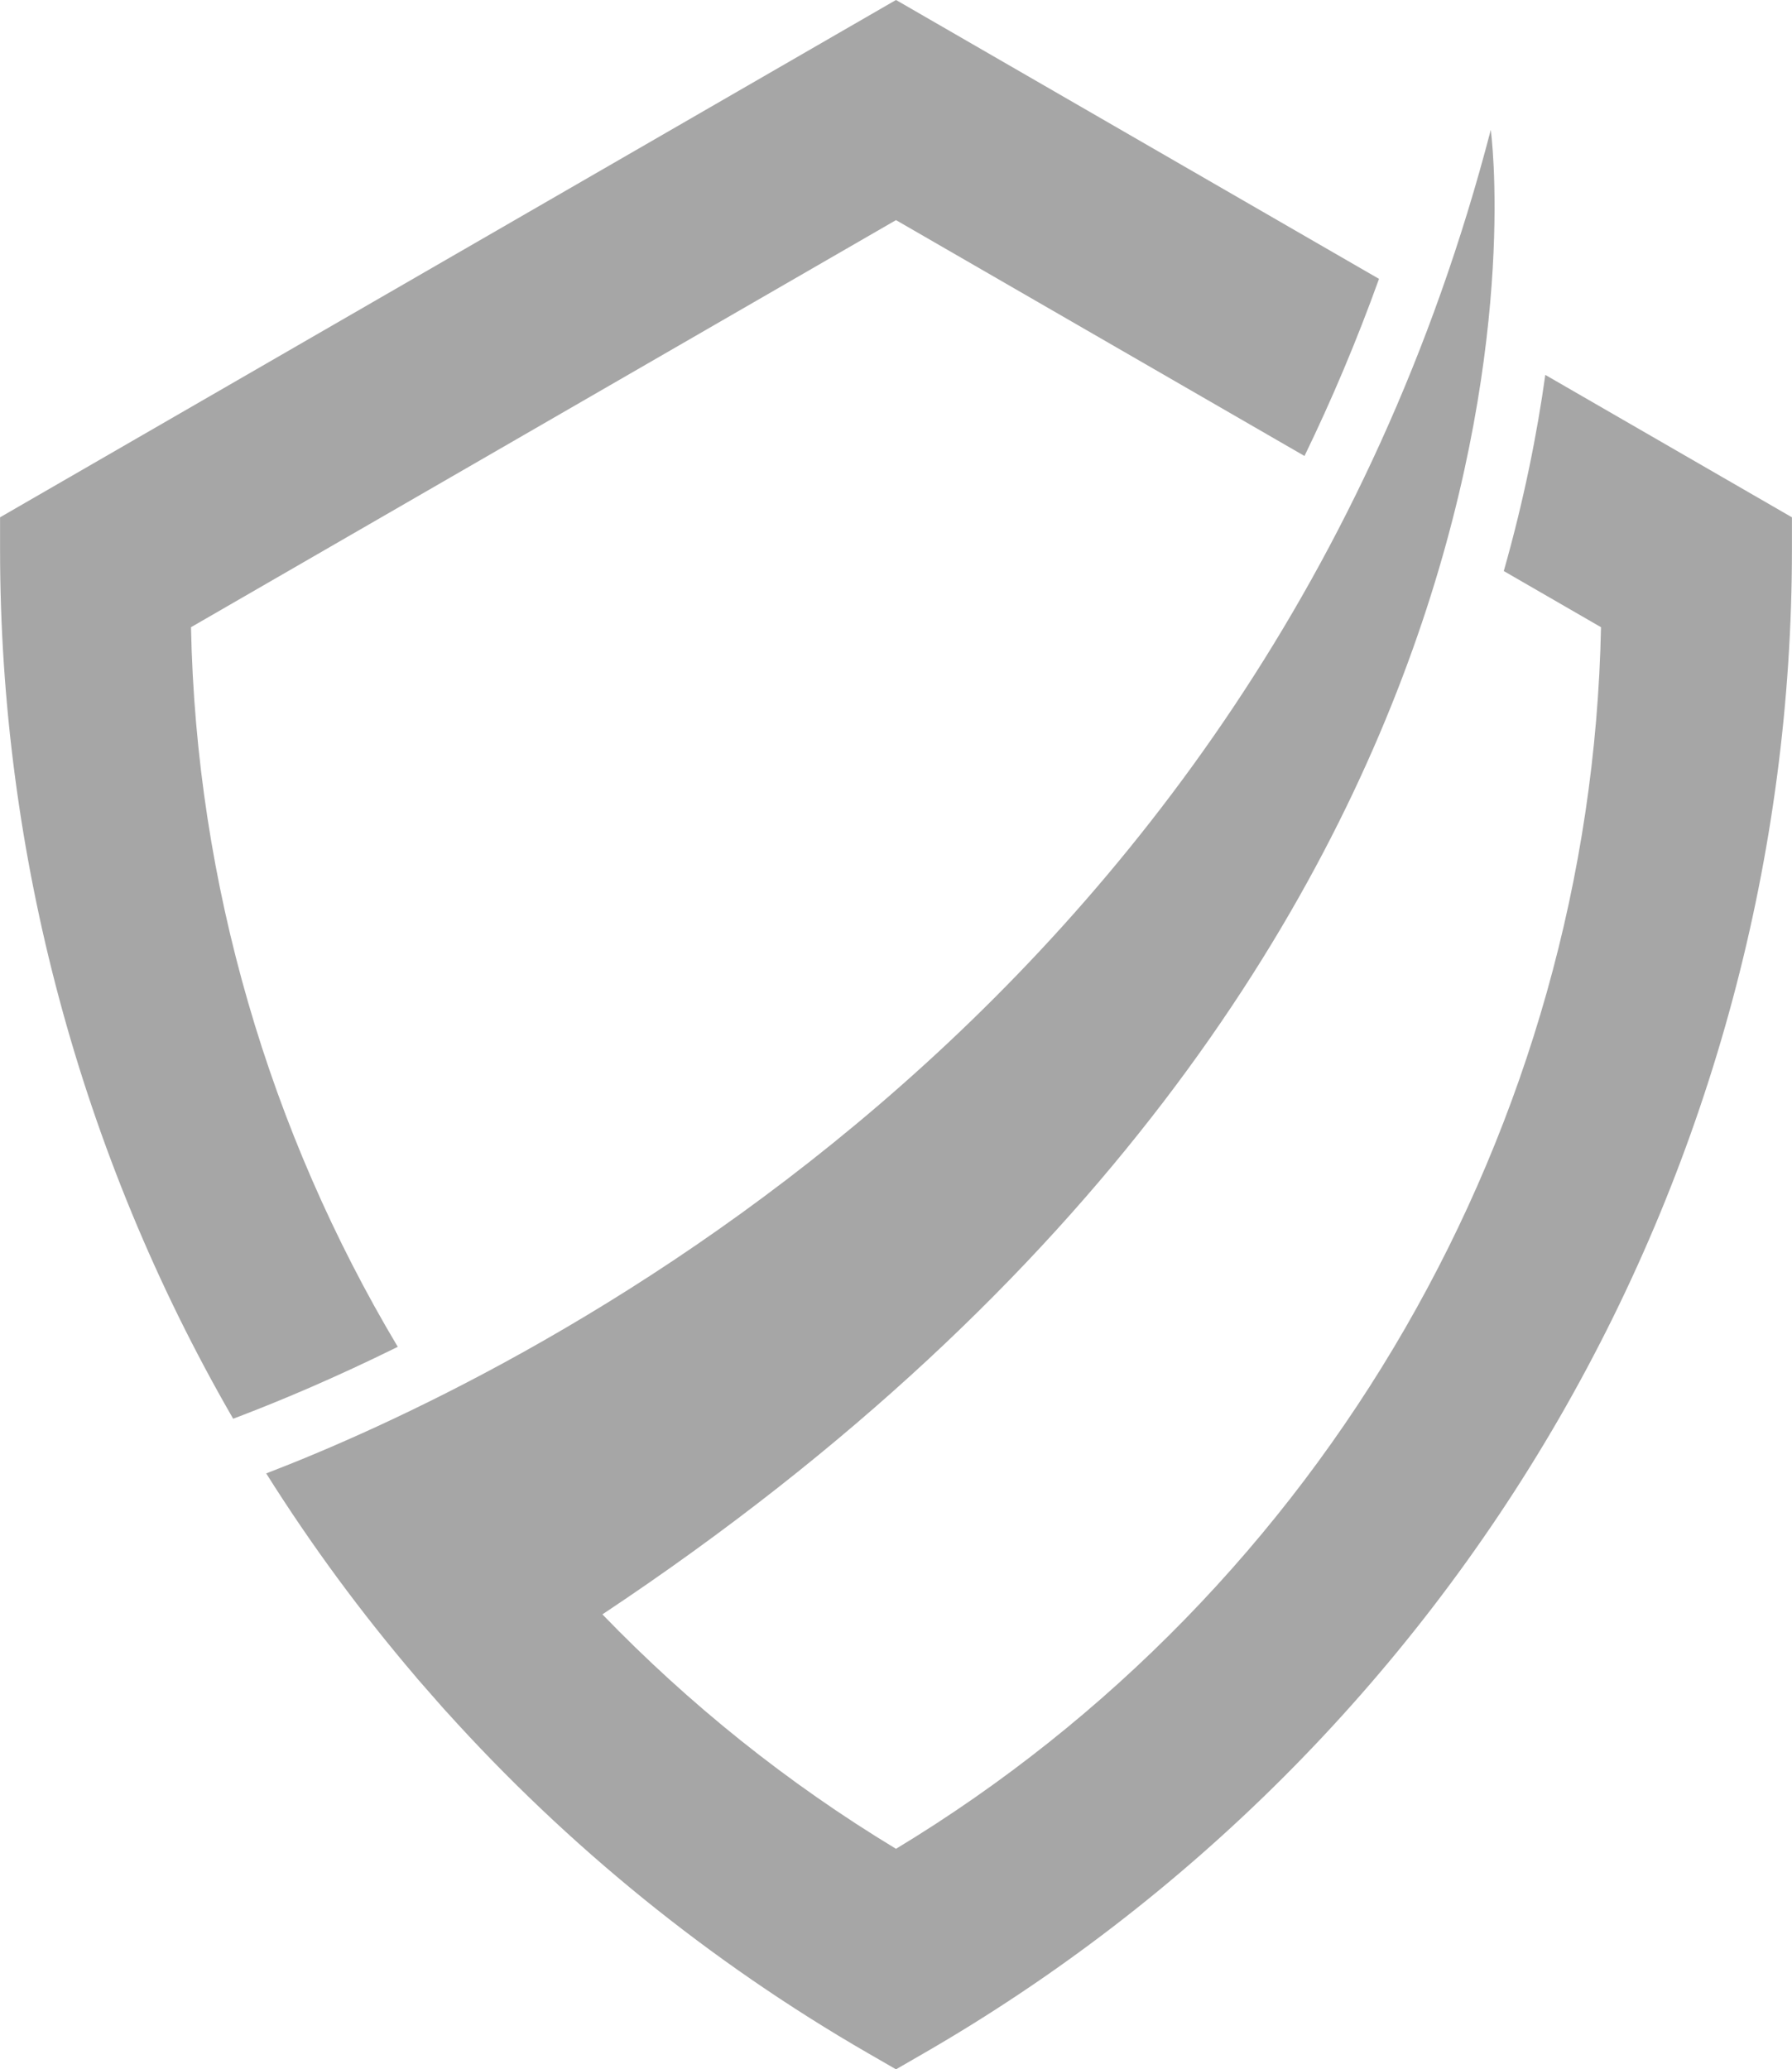
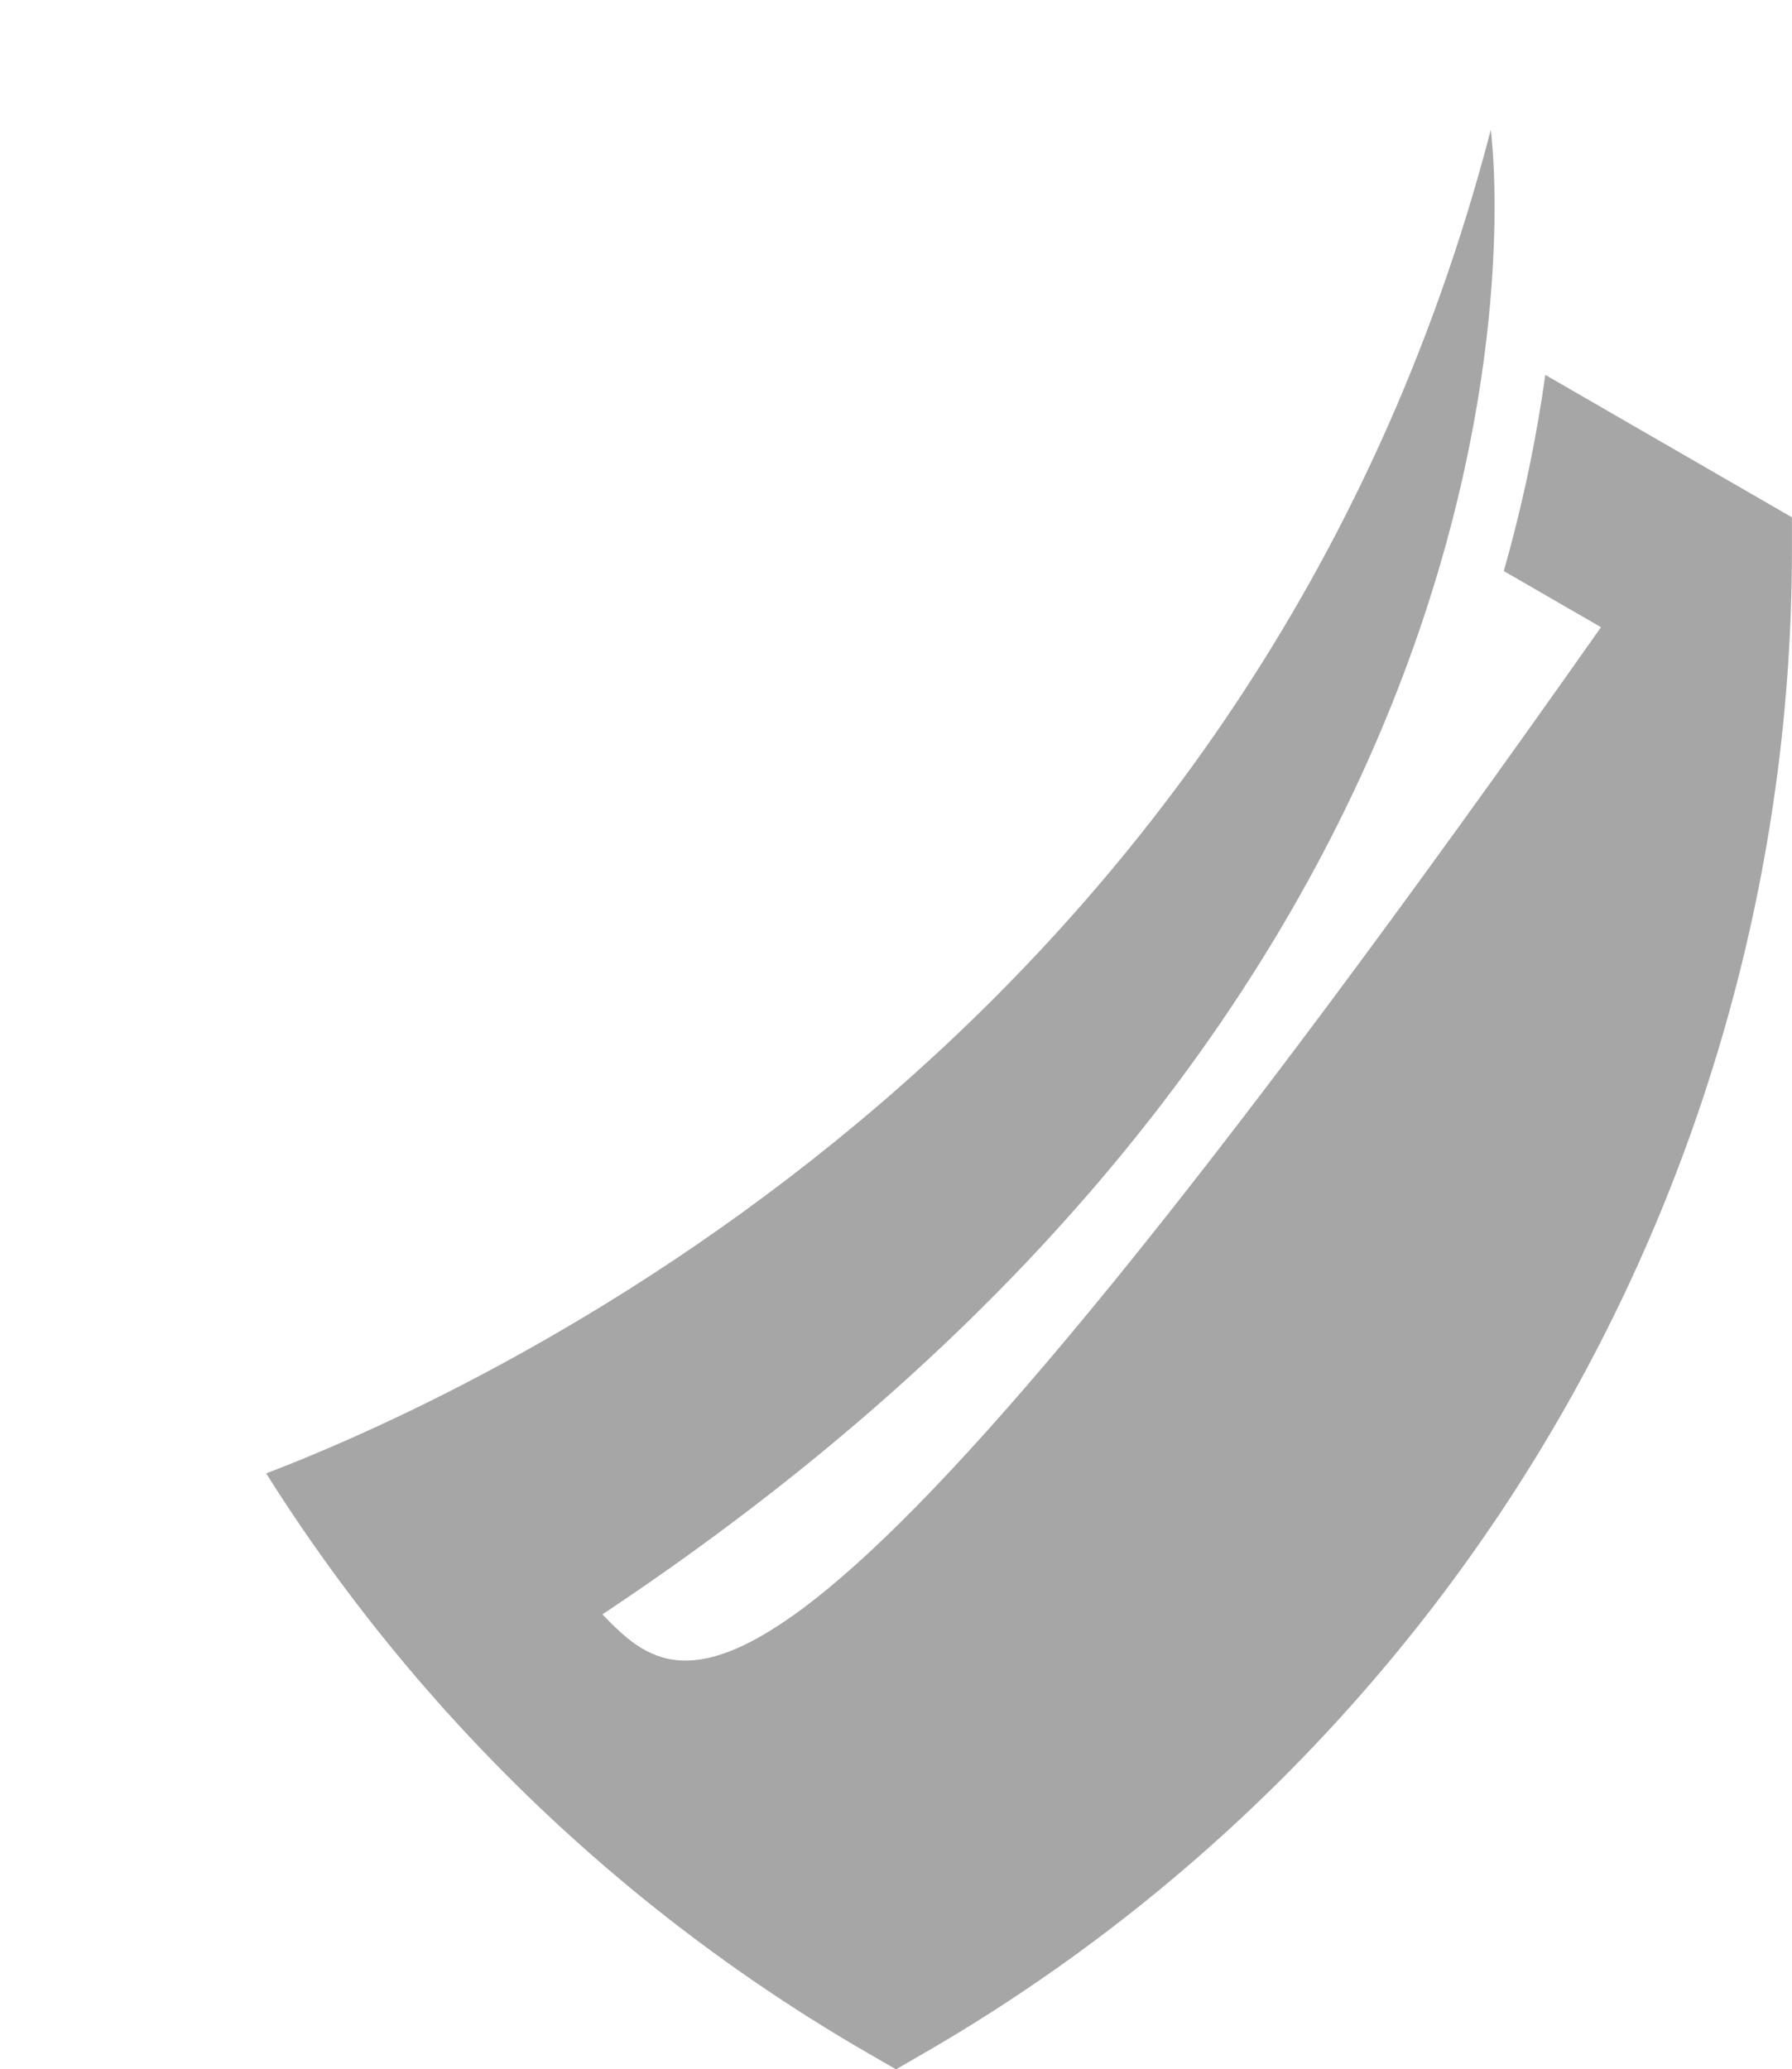
<svg xmlns="http://www.w3.org/2000/svg" fill="#000000" height="687.2" preserveAspectRatio="xMidYMid meet" version="1" viewBox="702.4 656.4 595.2 687.2" width="595.2" zoomAndPan="magnify">
  <g>
    <g id="change1_1">
-       <path d="M 1000 729.5 L 1135.68 807.828 C 1144.711 789.211 1153.012 769.609 1160.43 749.012 L 1000 656.391 L 702.422 828.191 L 702.422 838.98 C 702.422 940.031 729.129 1039.699 779.652 1127.219 C 779.719 1127.328 779.785 1127.441 779.852 1127.551 L 783.332 1126.219 C 795.914 1121.379 813.555 1114.02 834.516 1103.672 C 791.918 1032.281 767.555 950.07 765.84 864.691 L 1000 729.5" fill="#a6a6a6" />
-     </g>
+       </g>
    <g id="change2_1">
-       <path d="M 1215.66 780.898 C 1212.98 800.148 1208.672 822.078 1201.871 846.039 L 1234.16 864.691 C 1230.828 1030.602 1141.988 1184.512 1000 1270.379 C 963.871 1248.531 931.199 1222.262 902.488 1192.52 C 1234.91 971.66 1197.551 699.539 1197.551 699.539 C 1120.051 997.84 869 1115.691 790.82 1145.711 C 805.801 1169.539 822.492 1192.172 840.707 1213.48 C 840.699 1213.48 840.691 1213.48 840.688 1213.488 C 840.965 1213.809 841.25 1214.129 841.523 1214.449 C 842.871 1216.012 844.238 1217.559 845.602 1219.109 C 846.945 1220.648 848.285 1222.191 849.648 1223.711 C 849.965 1224.059 850.27 1224.422 850.59 1224.77 C 850.594 1224.77 850.602 1224.762 850.609 1224.762 C 890.93 1269.512 938.164 1307.91 990.656 1338.219 L 1000 1343.609 L 1009.34 1338.219 C 1096.859 1287.691 1169.82 1214.73 1220.352 1127.219 C 1270.871 1039.699 1297.578 940.031 1297.578 838.98 L 1297.578 828.191 L 1215.66 780.898" fill="#a6a6a6" />
+       <path d="M 1215.66 780.898 C 1212.98 800.148 1208.672 822.078 1201.871 846.039 L 1234.16 864.691 C 963.871 1248.531 931.199 1222.262 902.488 1192.52 C 1234.91 971.66 1197.551 699.539 1197.551 699.539 C 1120.051 997.84 869 1115.691 790.82 1145.711 C 805.801 1169.539 822.492 1192.172 840.707 1213.48 C 840.699 1213.48 840.691 1213.48 840.688 1213.488 C 840.965 1213.809 841.25 1214.129 841.523 1214.449 C 842.871 1216.012 844.238 1217.559 845.602 1219.109 C 846.945 1220.648 848.285 1222.191 849.648 1223.711 C 849.965 1224.059 850.27 1224.422 850.59 1224.77 C 850.594 1224.77 850.602 1224.762 850.609 1224.762 C 890.93 1269.512 938.164 1307.91 990.656 1338.219 L 1000 1343.609 L 1009.34 1338.219 C 1096.859 1287.691 1169.82 1214.73 1220.352 1127.219 C 1270.871 1039.699 1297.578 940.031 1297.578 838.98 L 1297.578 828.191 L 1215.66 780.898" fill="#a6a6a6" />
    </g>
  </g>
</svg>